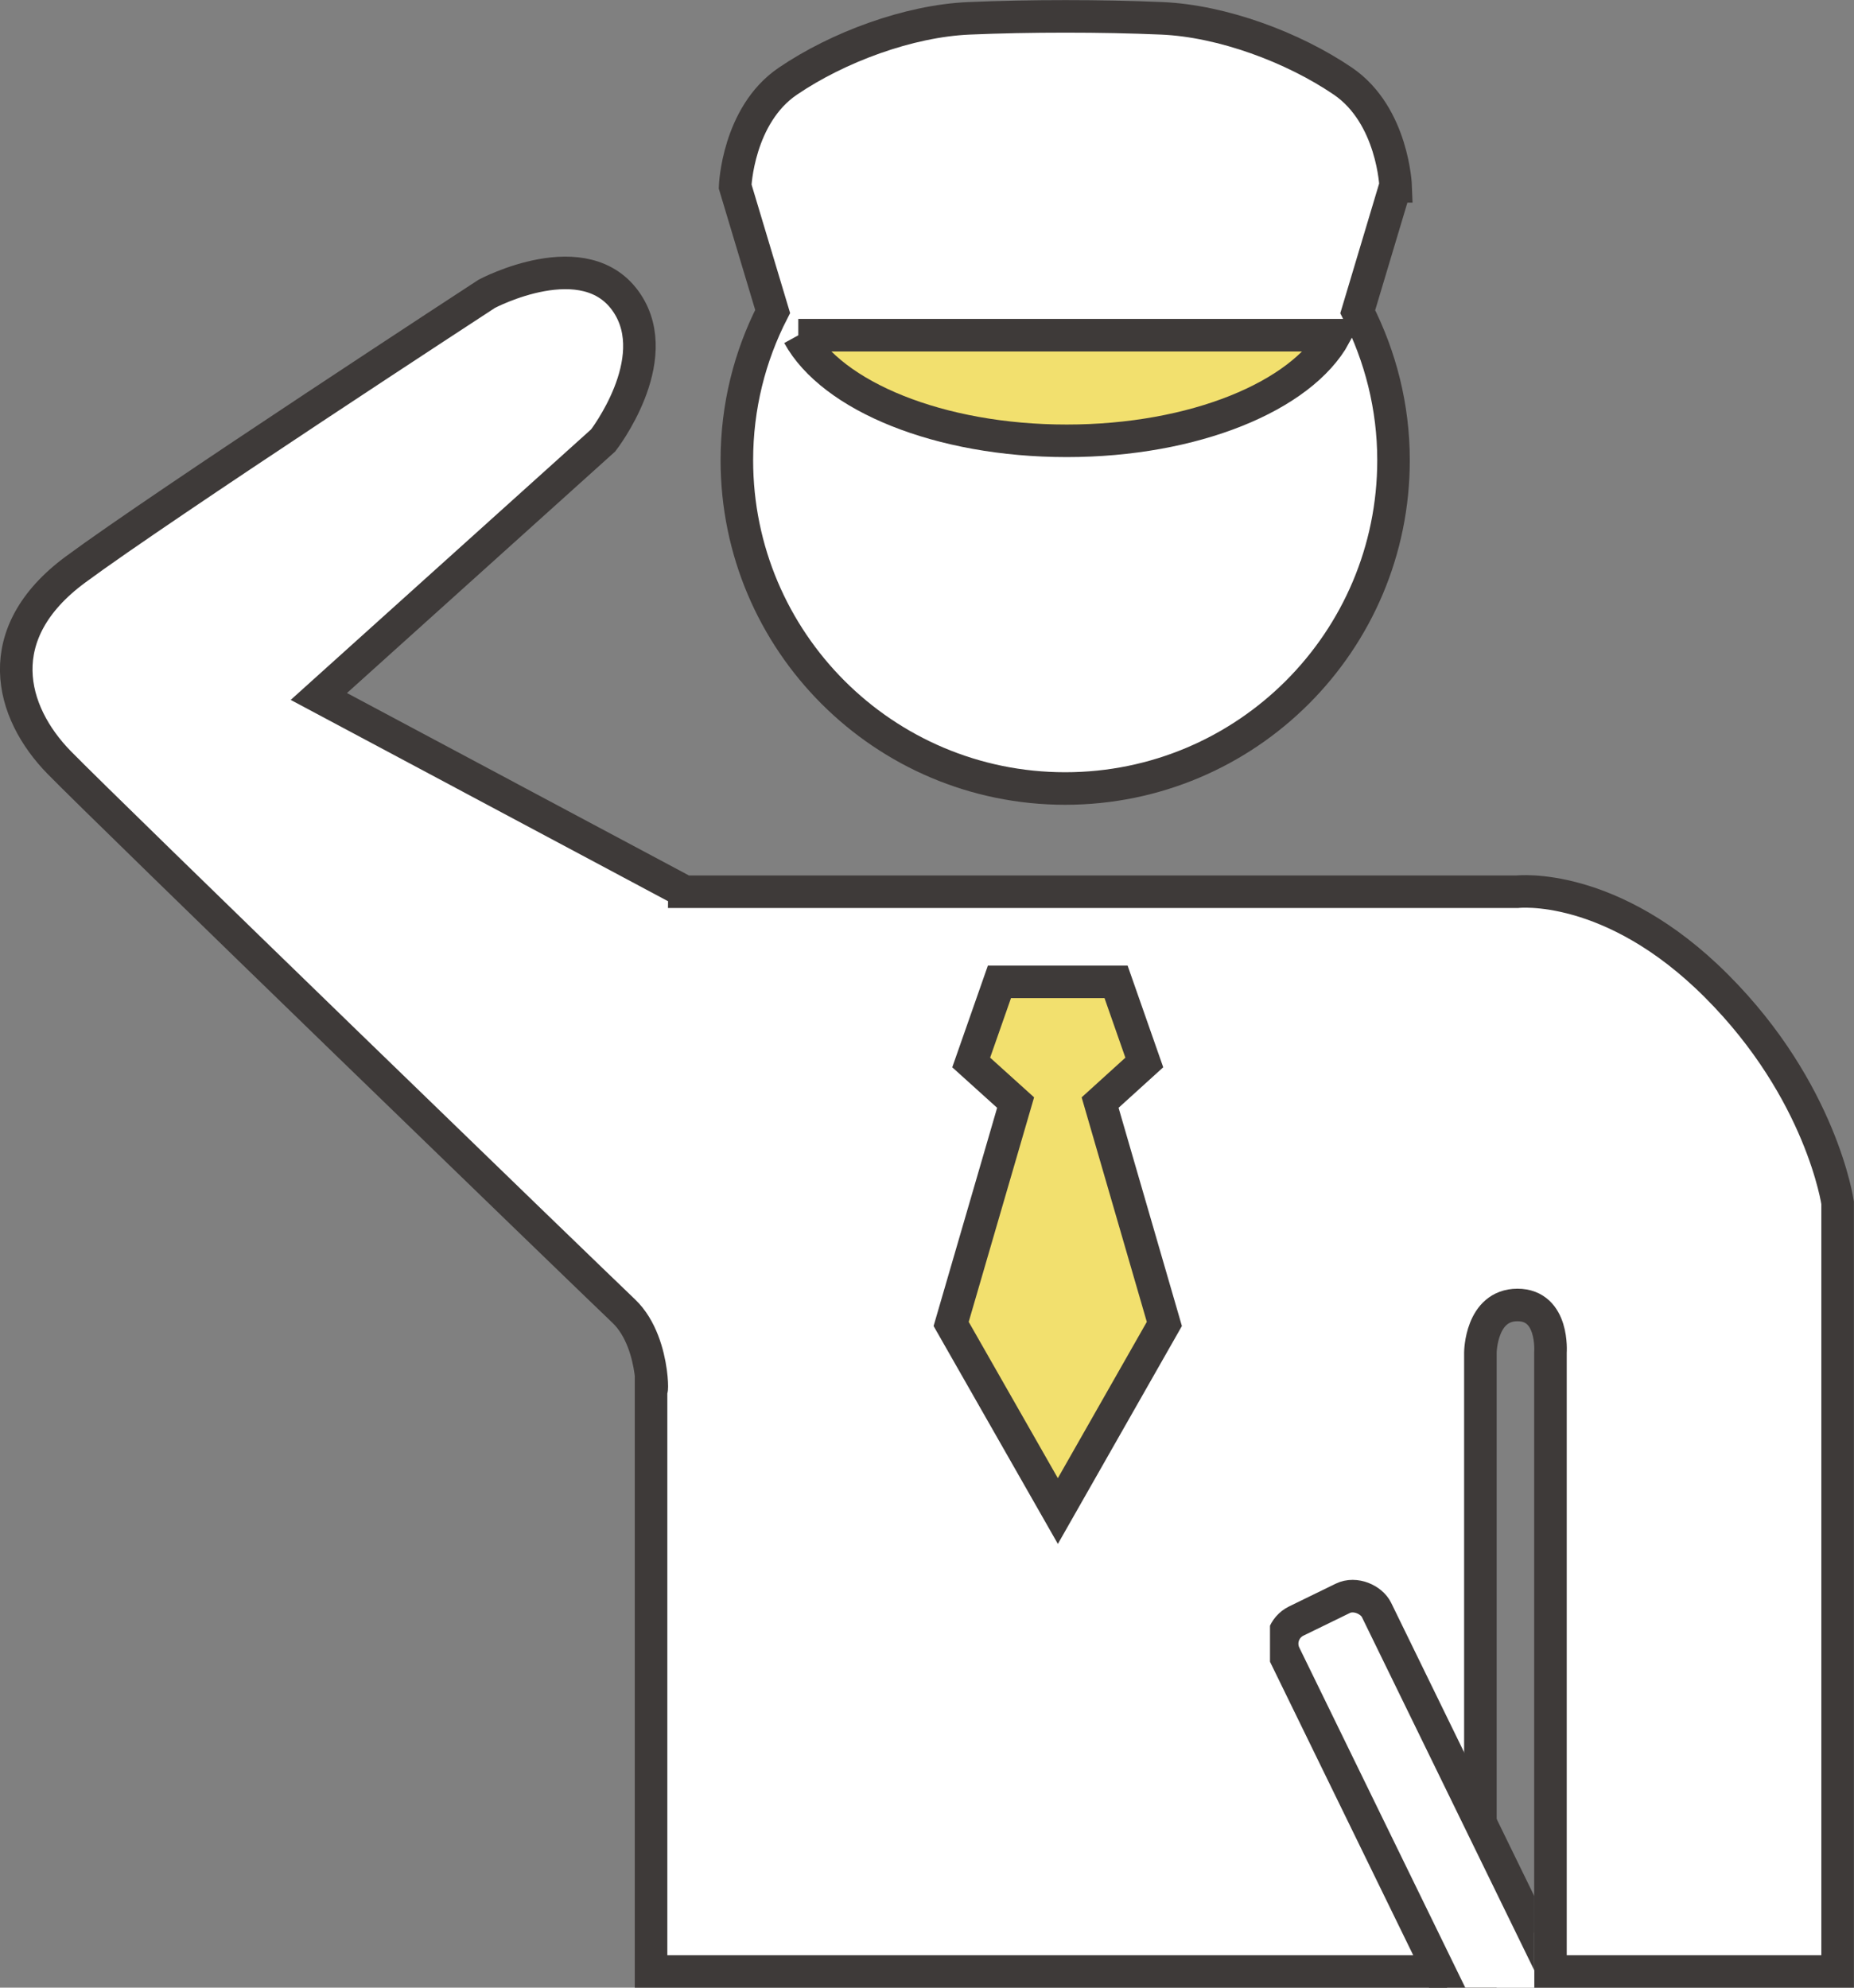
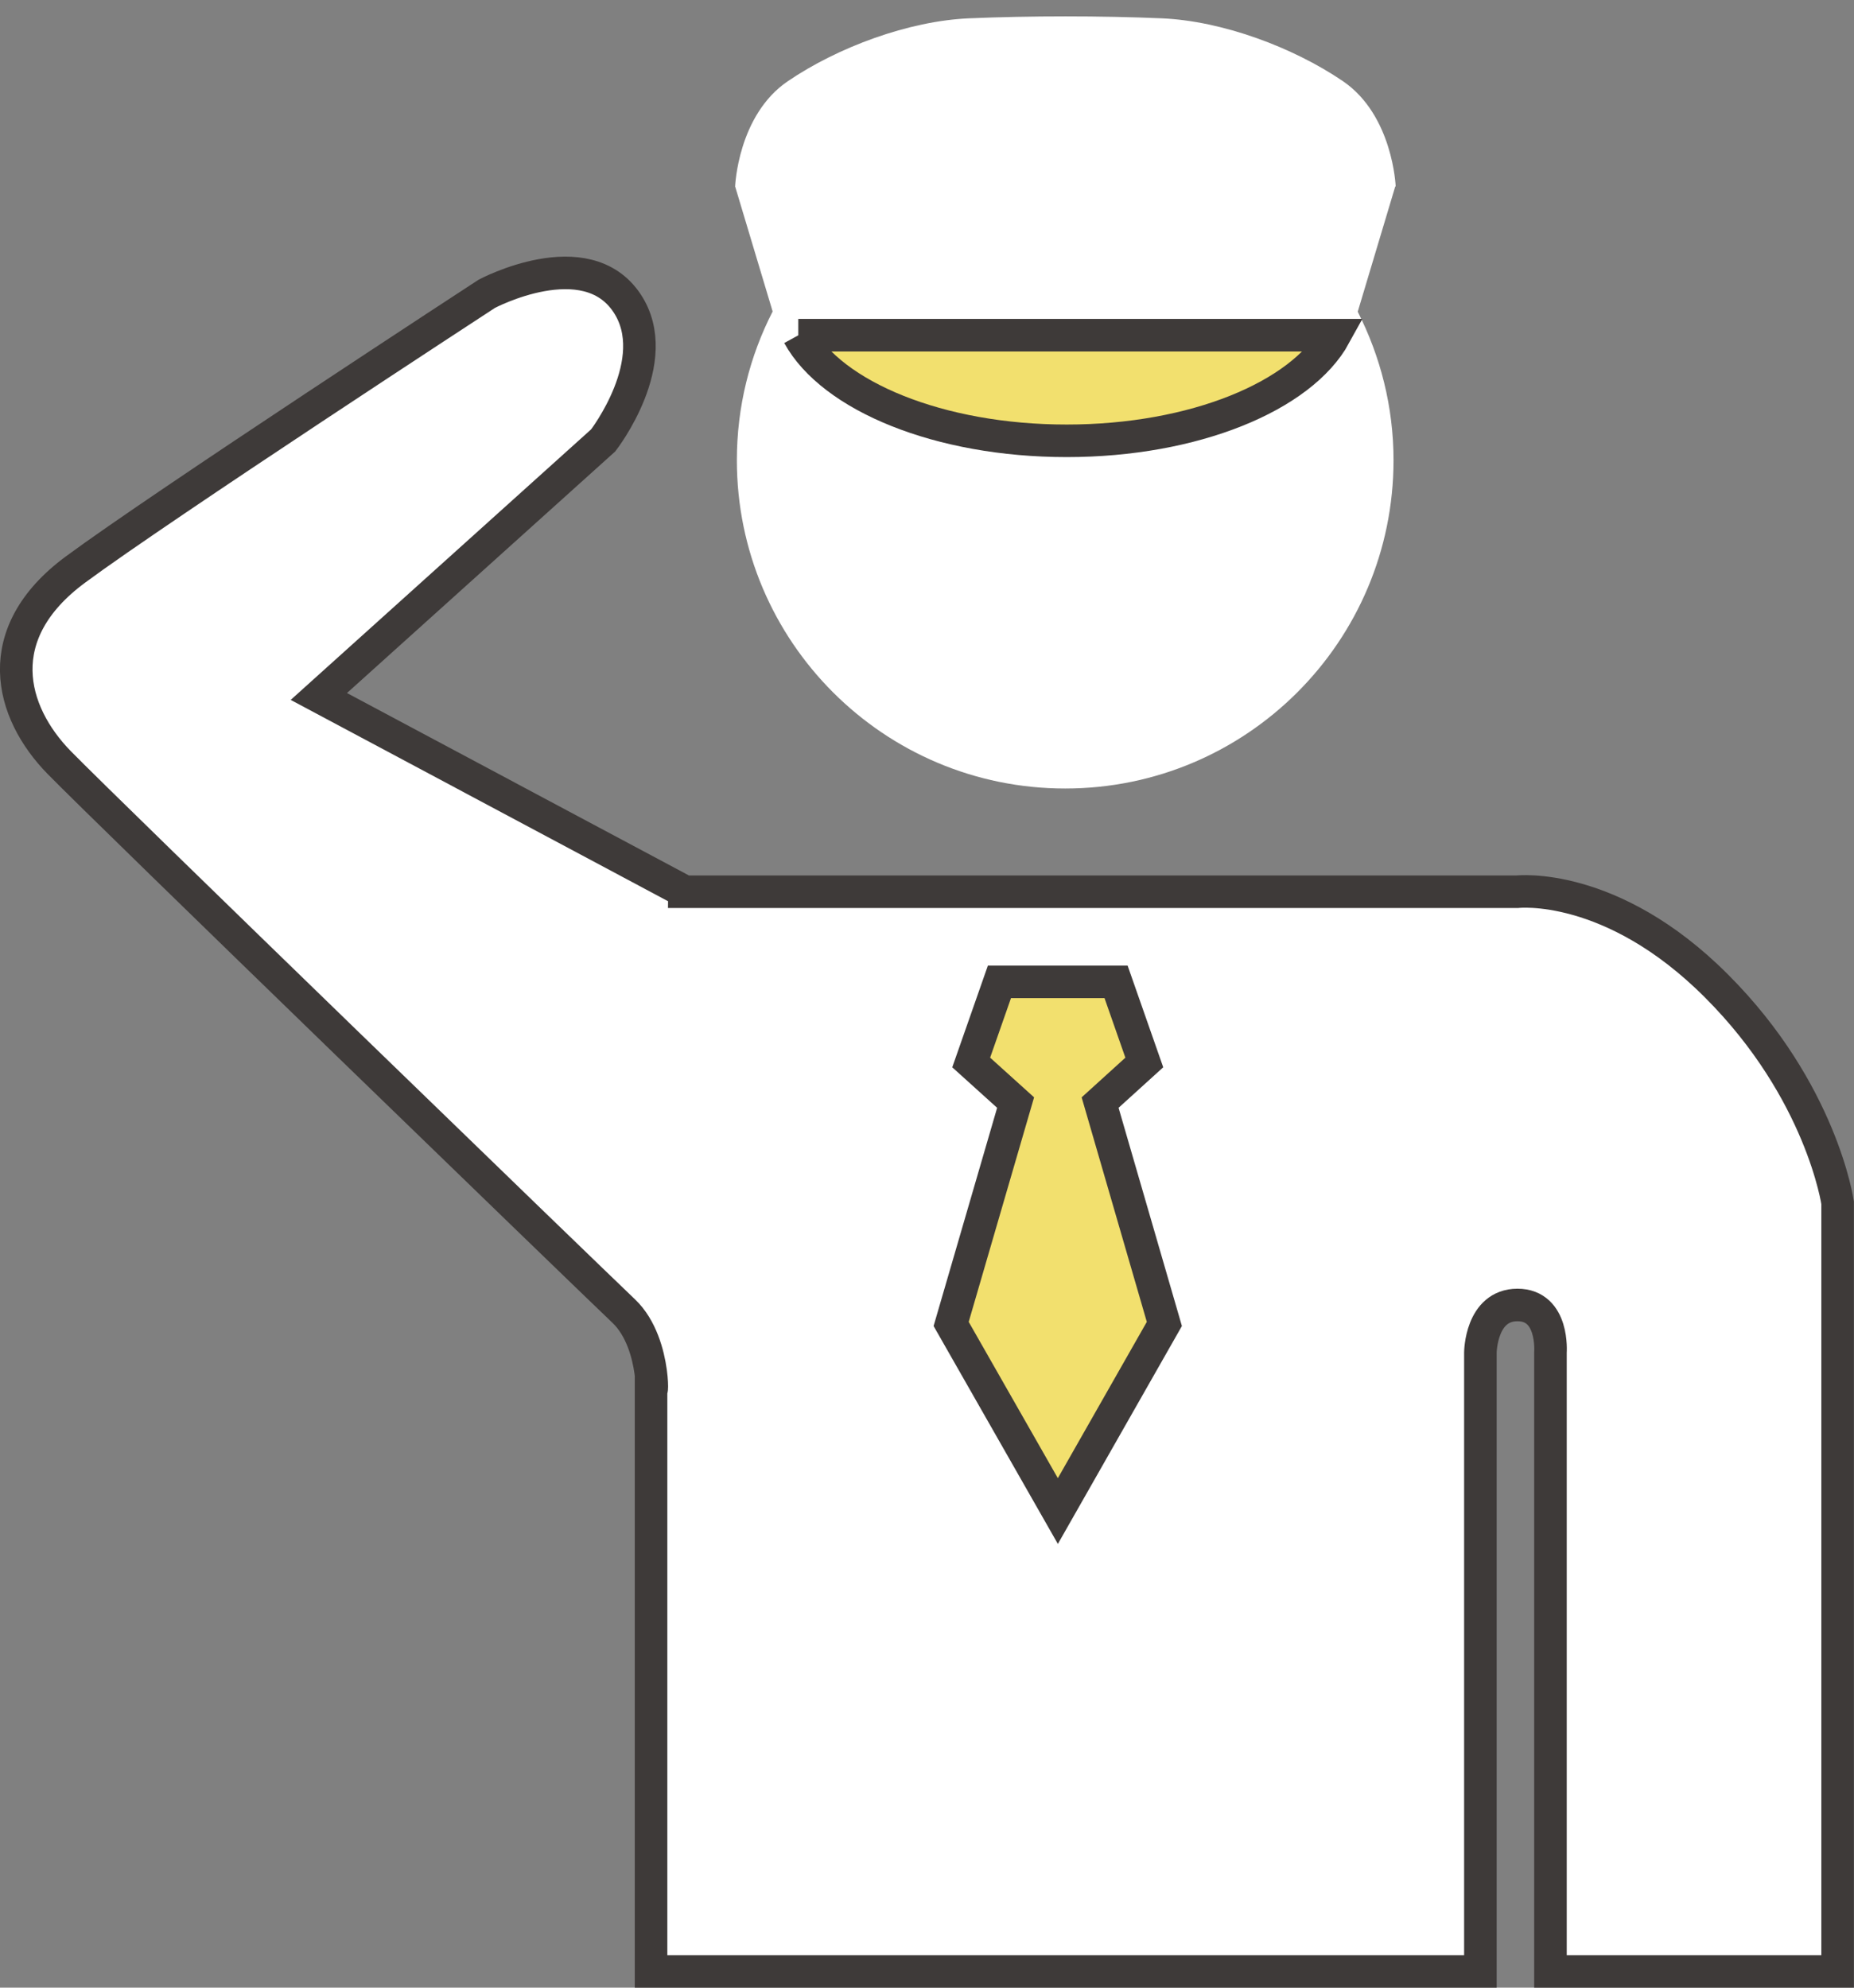
<svg xmlns="http://www.w3.org/2000/svg" id="_イヤー_2" viewBox="0 0 86 92.21">
  <rect x="0" y="0" width="86" height="92.21" fill="#808080" stroke="none" />
  <defs>
    <style>.cls-1,.cls-2{fill:none;}.cls-2,.cls-3,.cls-4{stroke:#3e3a39;stroke-miterlimit:10;stroke-width:1.51px;}.cls-5{clip-path:url(#clippath);}.cls-6,.cls-3{fill:#fff;}.cls-4{fill:#f2e06e;}</style>
    <clipPath id="clippath">
      <rect class="cls-1" x="58.91" y="71.74" width="12.26" height="20.47" />
    </clipPath>
  </defs>
  <g id="_イヤー_1-2">
    <g>
      <g>
        <path class="cls-6" d="M64.74,8.65s-.12-3.29-2.44-4.88c-2.32-1.58-5.61-2.8-8.41-2.92-2.8-.12-6.13-.12-8.94,0-2.8,.12-6.09,1.34-8.41,2.92-2.32,1.58-2.44,4.88-2.44,4.88l1.74,5.8c-1.06,2.07-1.66,4.41-1.66,6.9,0,8.41,6.82,15.23,15.23,15.23s15.23-6.82,15.23-15.23c0-2.48-.61-4.82-1.66-6.89l1.74-5.81Z" />
-         <path class="cls-2" d="M64.74,8.65s-.12-3.29-2.44-4.88c-2.32-1.58-5.61-2.8-8.41-2.92-2.8-.12-6.13-.12-8.94,0-2.8,.12-6.09,1.34-8.41,2.92-2.32,1.58-2.44,4.88-2.44,4.88l1.74,5.8c-1.06,2.07-1.66,4.41-1.66,6.9,0,8.41,6.82,15.23,15.23,15.23s15.23-6.82,15.23-15.23c0-2.48-.61-4.82-1.66-6.89l1.74-5.81Z" />
      </g>
      <path class="cls-3" d="M31.75,41.37h38.62s4.37-.52,9.25,4.37c4.88,4.88,5.62,10.06,5.62,10.06v35.66h-13.32v-28.72s.17-2.2-1.53-2.2-1.72,2.2-1.72,2.2v28.72H30.2s0-29.29,0-27.52c0,1.77,.37-1.55-1.26-3.11-1.63-1.55-23.88-23.09-26.19-25.45-2.31-2.36-3.26-5.99,.74-8.95,4-2.96,19.09-12.8,19.09-12.8,0,0,4.6-2.45,6.51,.44,1.76,2.66-1.11,6.36-1.11,6.36l-13.19,11.88,16.96,9.05Z" />
      <polygon class="cls-4" points="51.77 45.55 53.08 49.29 51.03 51.15 54.01 61.42 49.07 70.1 44.12 61.42 47.11 51.15 45.05 49.29 46.36 45.55 51.77 45.55" />
      <path class="cls-4" d="M37.04,15.55c1.55,2.83,6.53,4.9,12.44,4.9,5.91,0,10.89-2.07,12.44-4.9h-24.89Z" />
    </g>
    <g class="cls-5">
-       <rect class="cls-3" x="65.88" y="73.04" width="4.74" height="32.07" rx="1.17" ry="1.17" transform="translate(168.64 139.21) rotate(153.99)" />
-     </g>
+       </g>
  </g>
</svg>